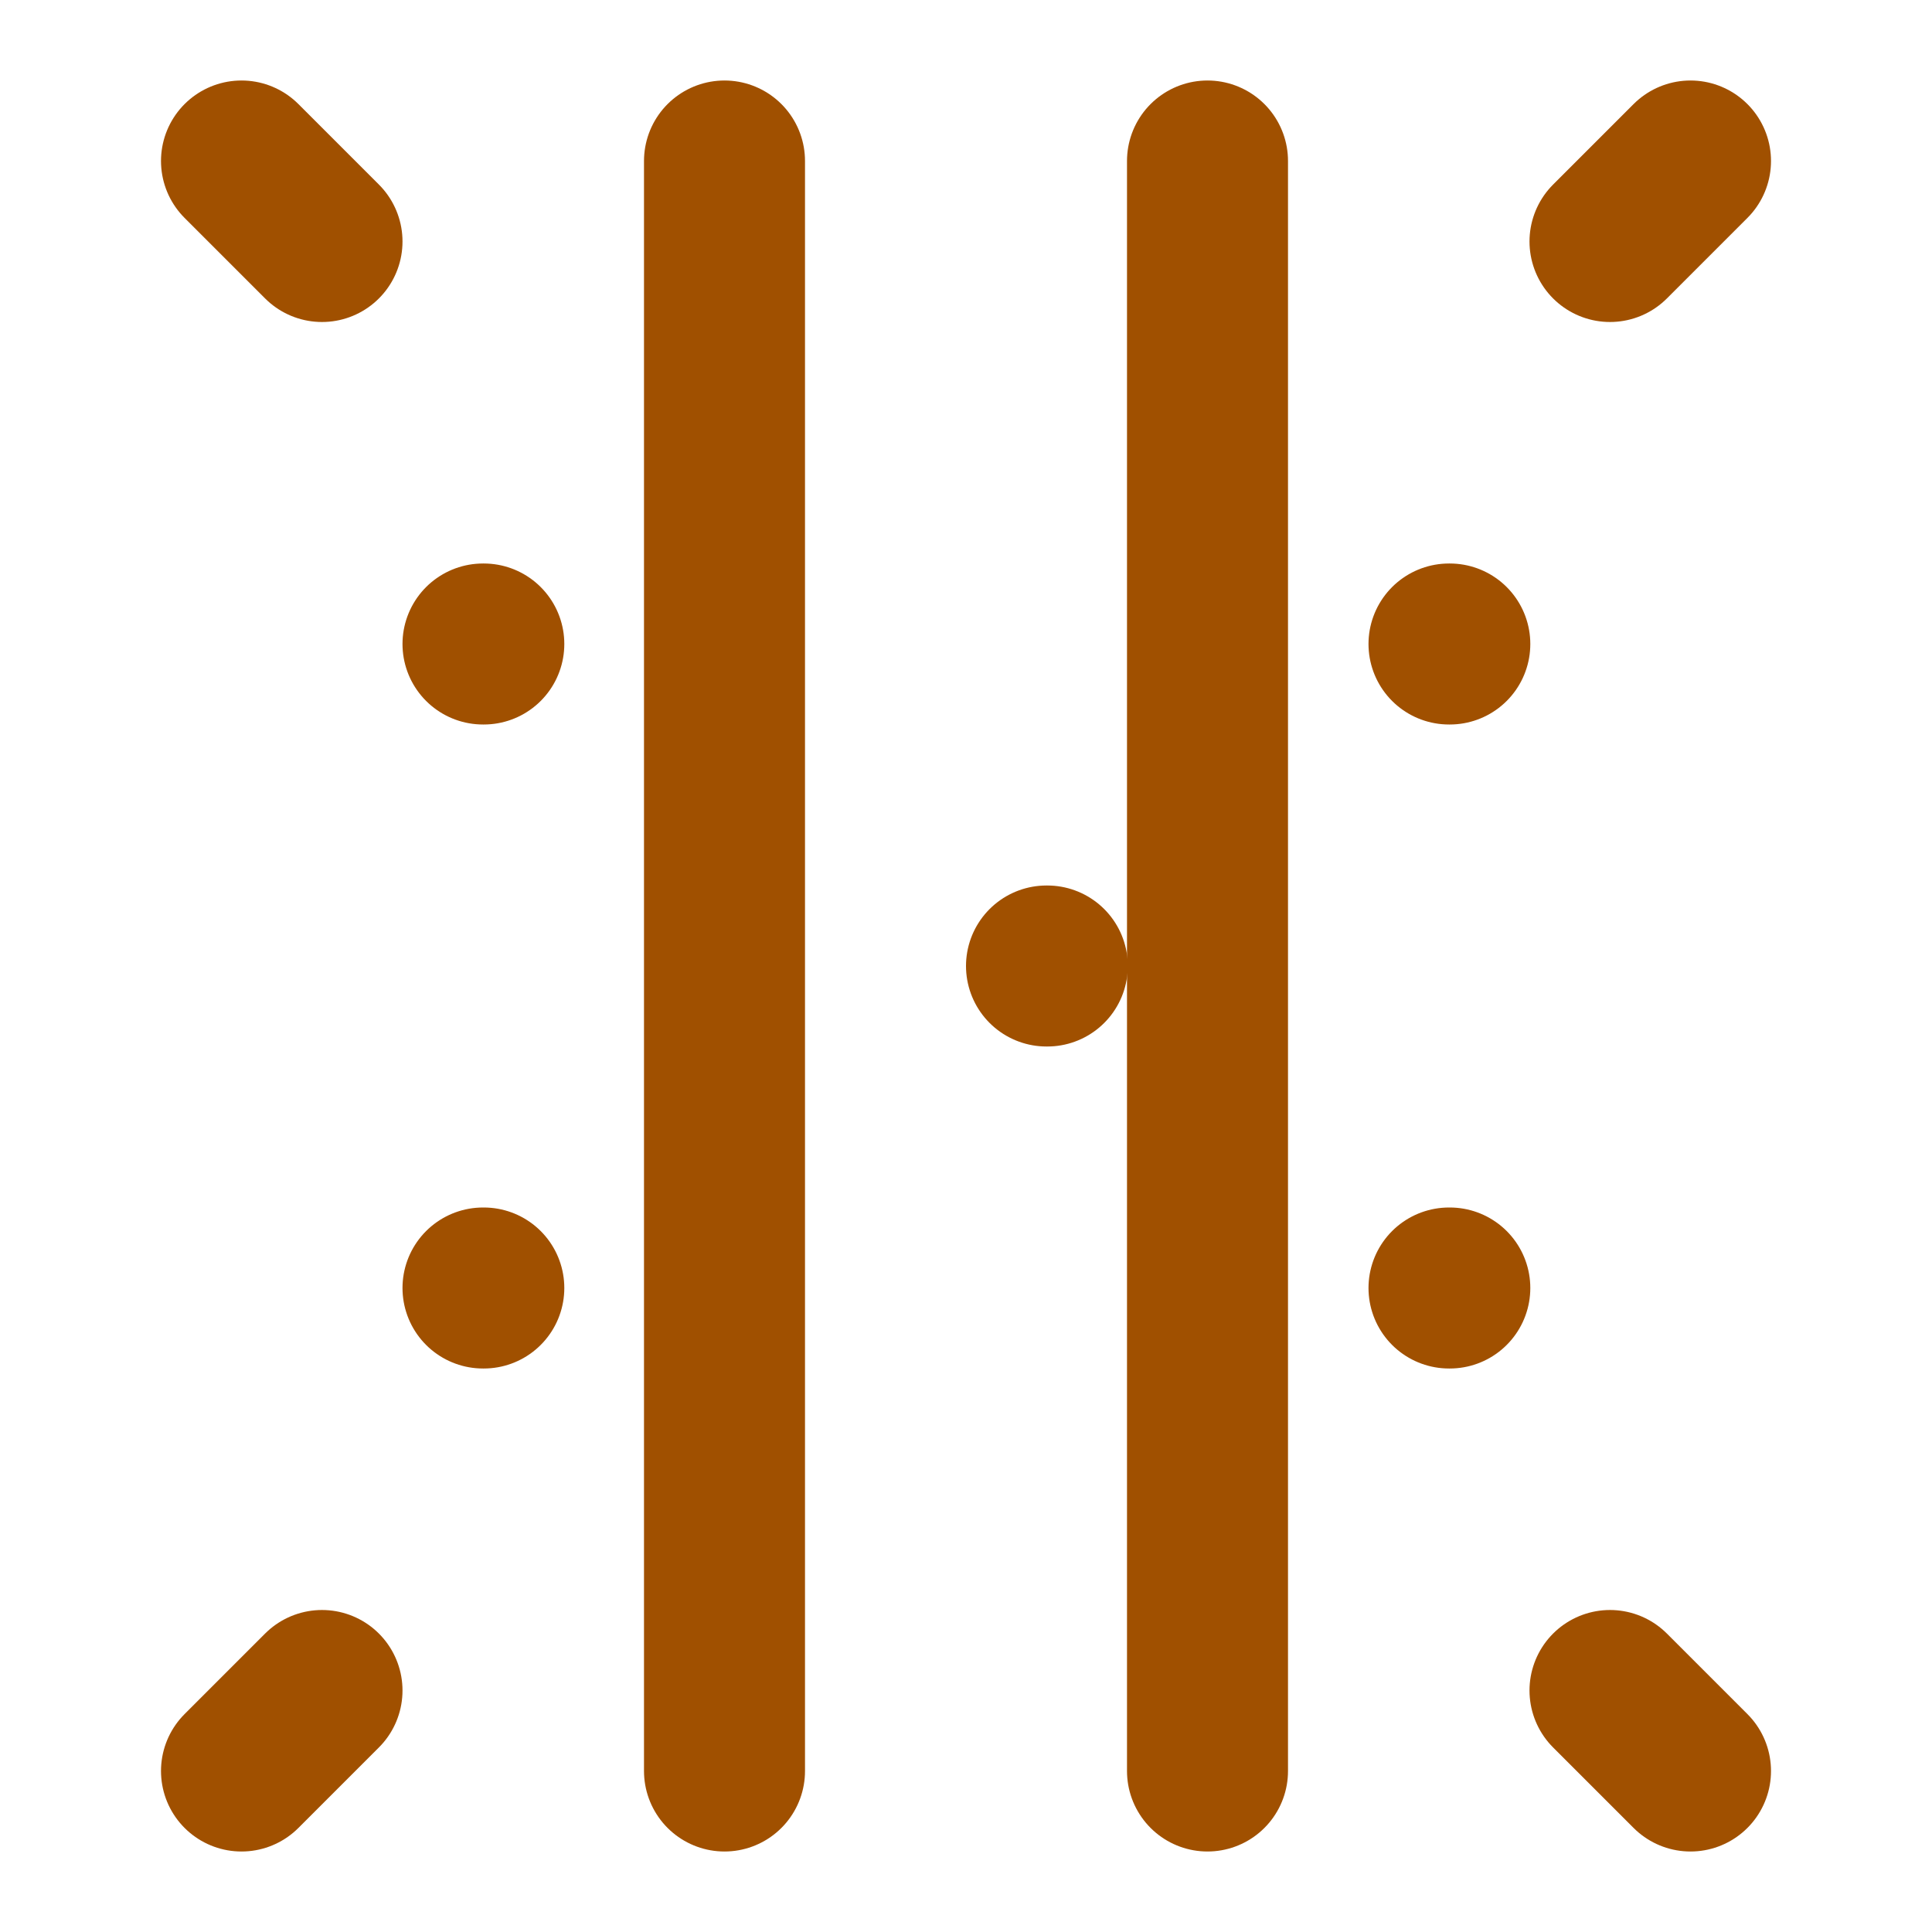
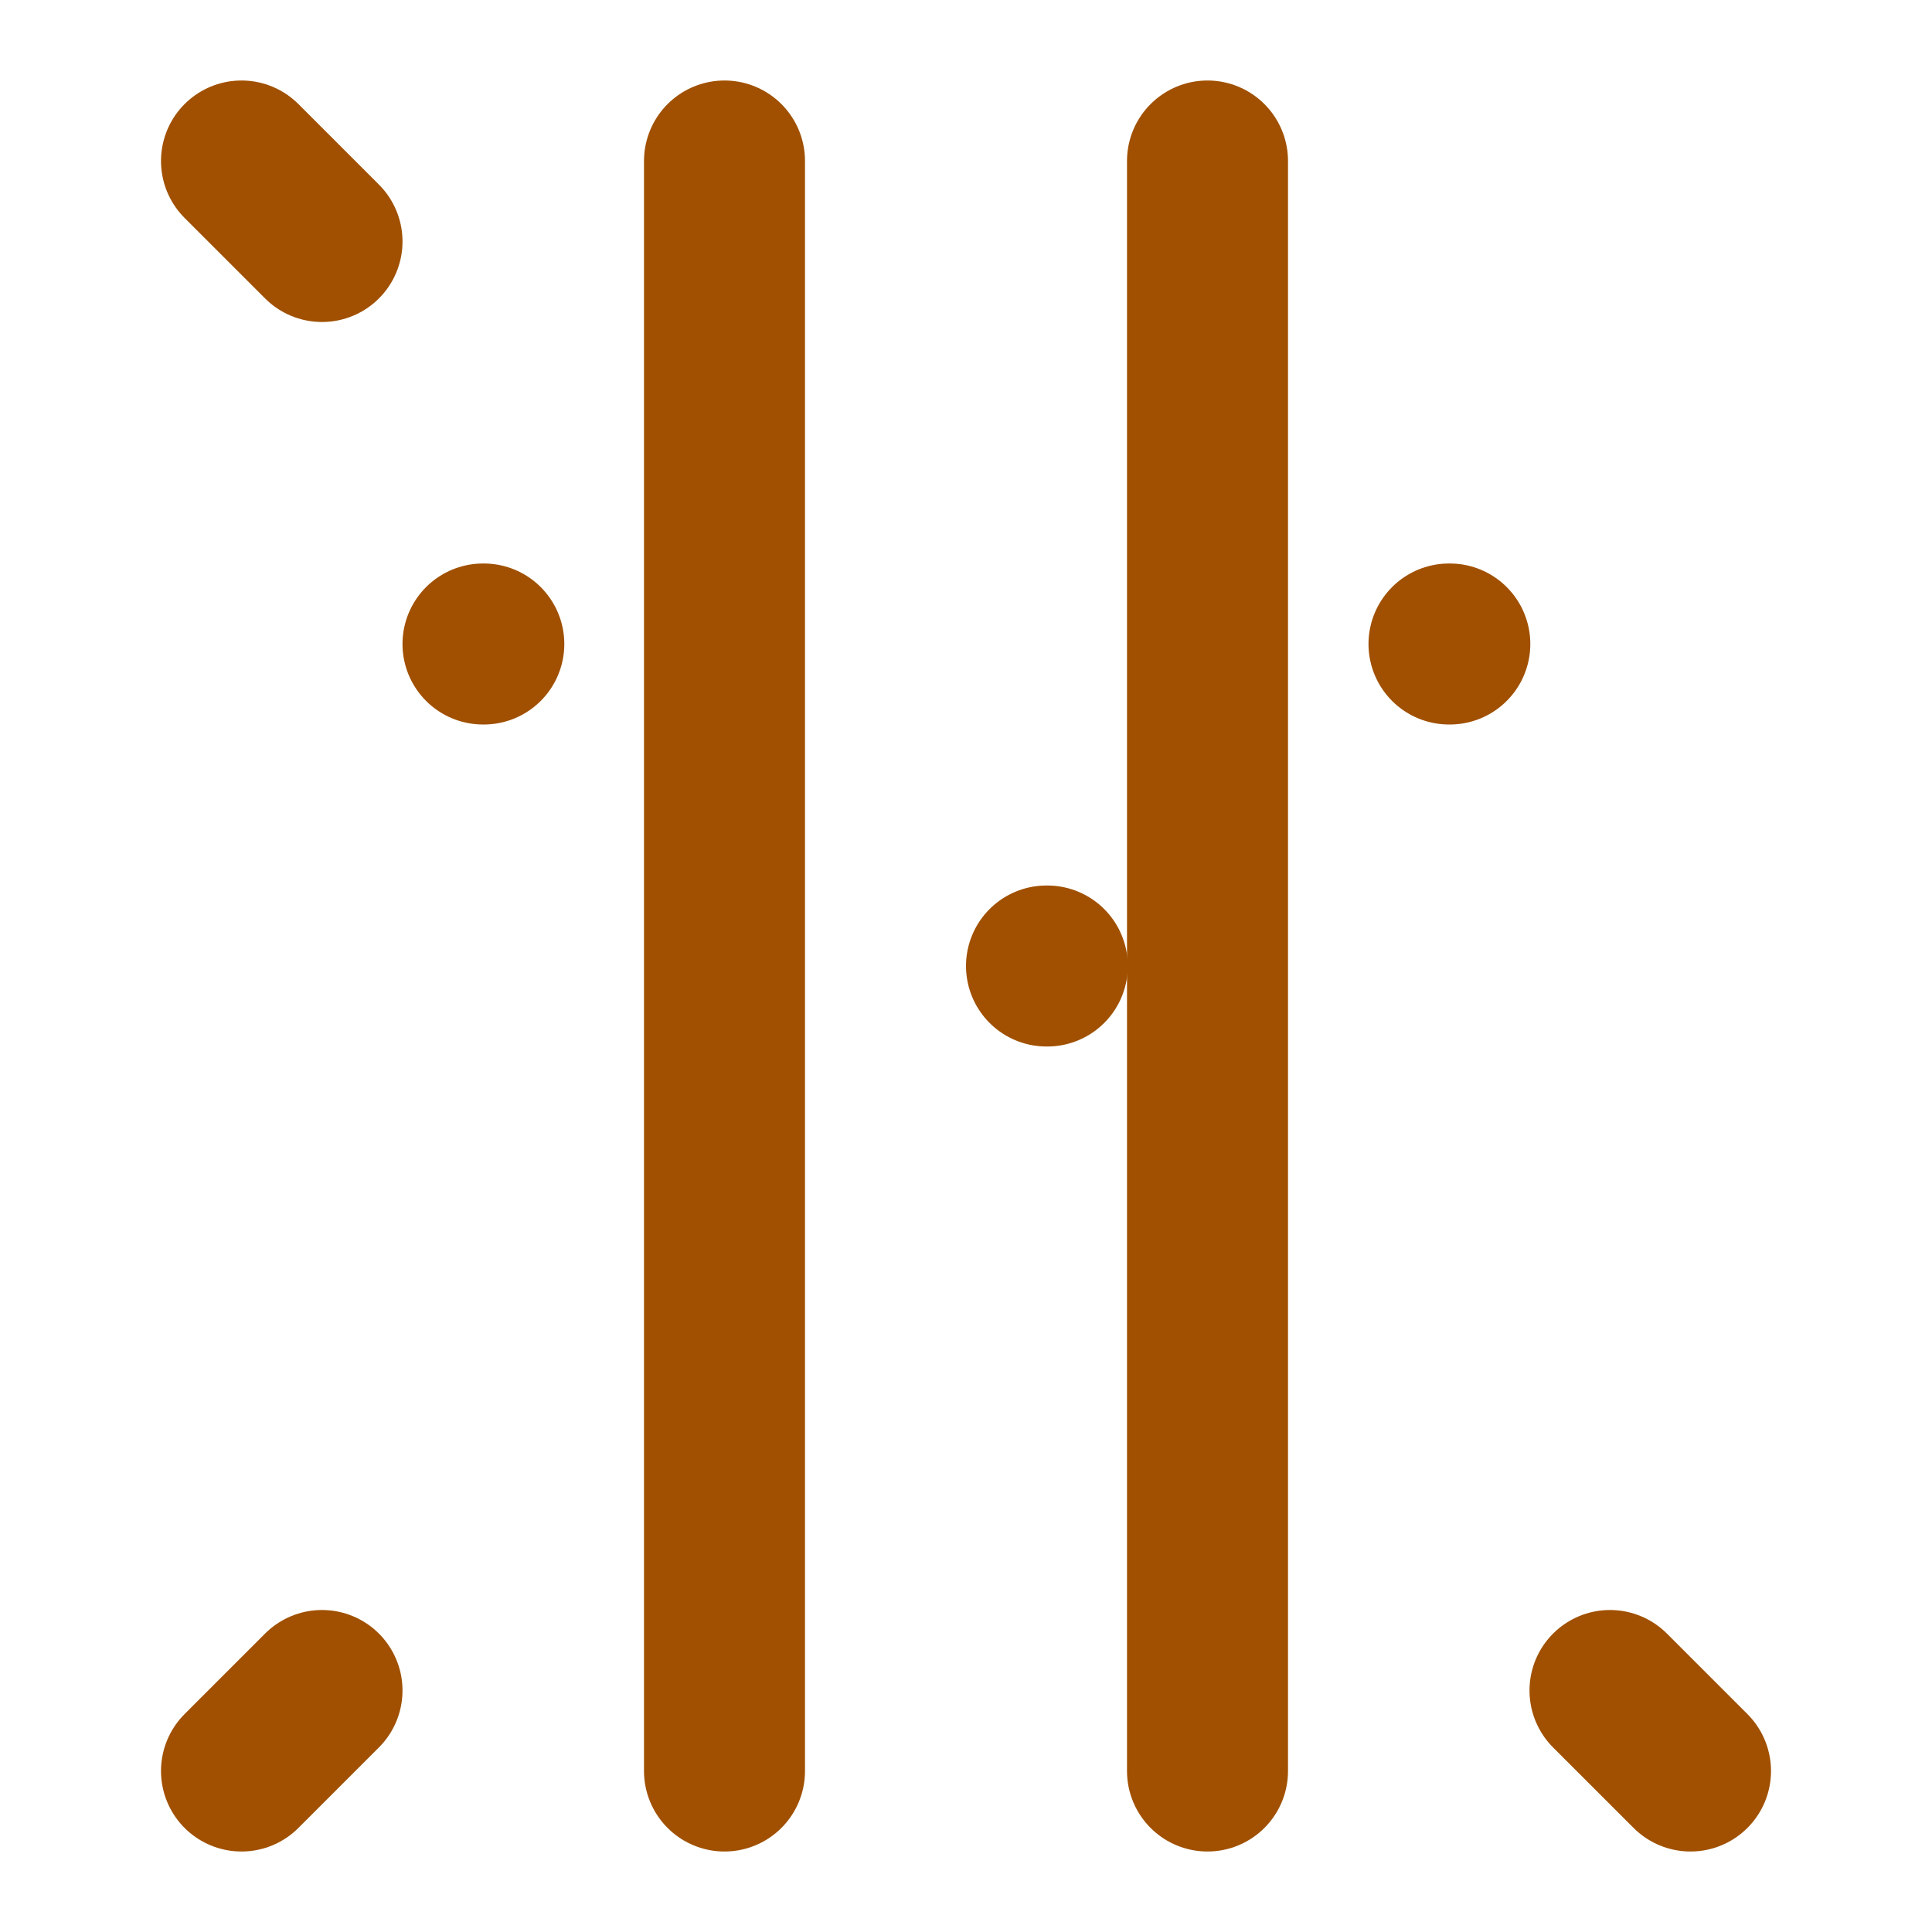
<svg xmlns="http://www.w3.org/2000/svg" width="24" height="24" viewBox="0 0 24 24" fill="none" stroke="#a05000" stroke-width="2" stroke-linecap="round" stroke-linejoin="round">
-   <path d="M18 16h.01" />
  <path d="M18 8h.01" />
  <path d="M6 8h.01" />
-   <path d="M6 16h.01" />
  <path d="M13 12h.01" />
-   <path d="M21 2l-1 1" />
  <path d="M3 2l1 1" />
  <path d="M21 22l-1-1" />
  <path d="M3 22l1-1" />
  <path d="M9 22V2" />
  <path d="M15 2v20" />
</svg>